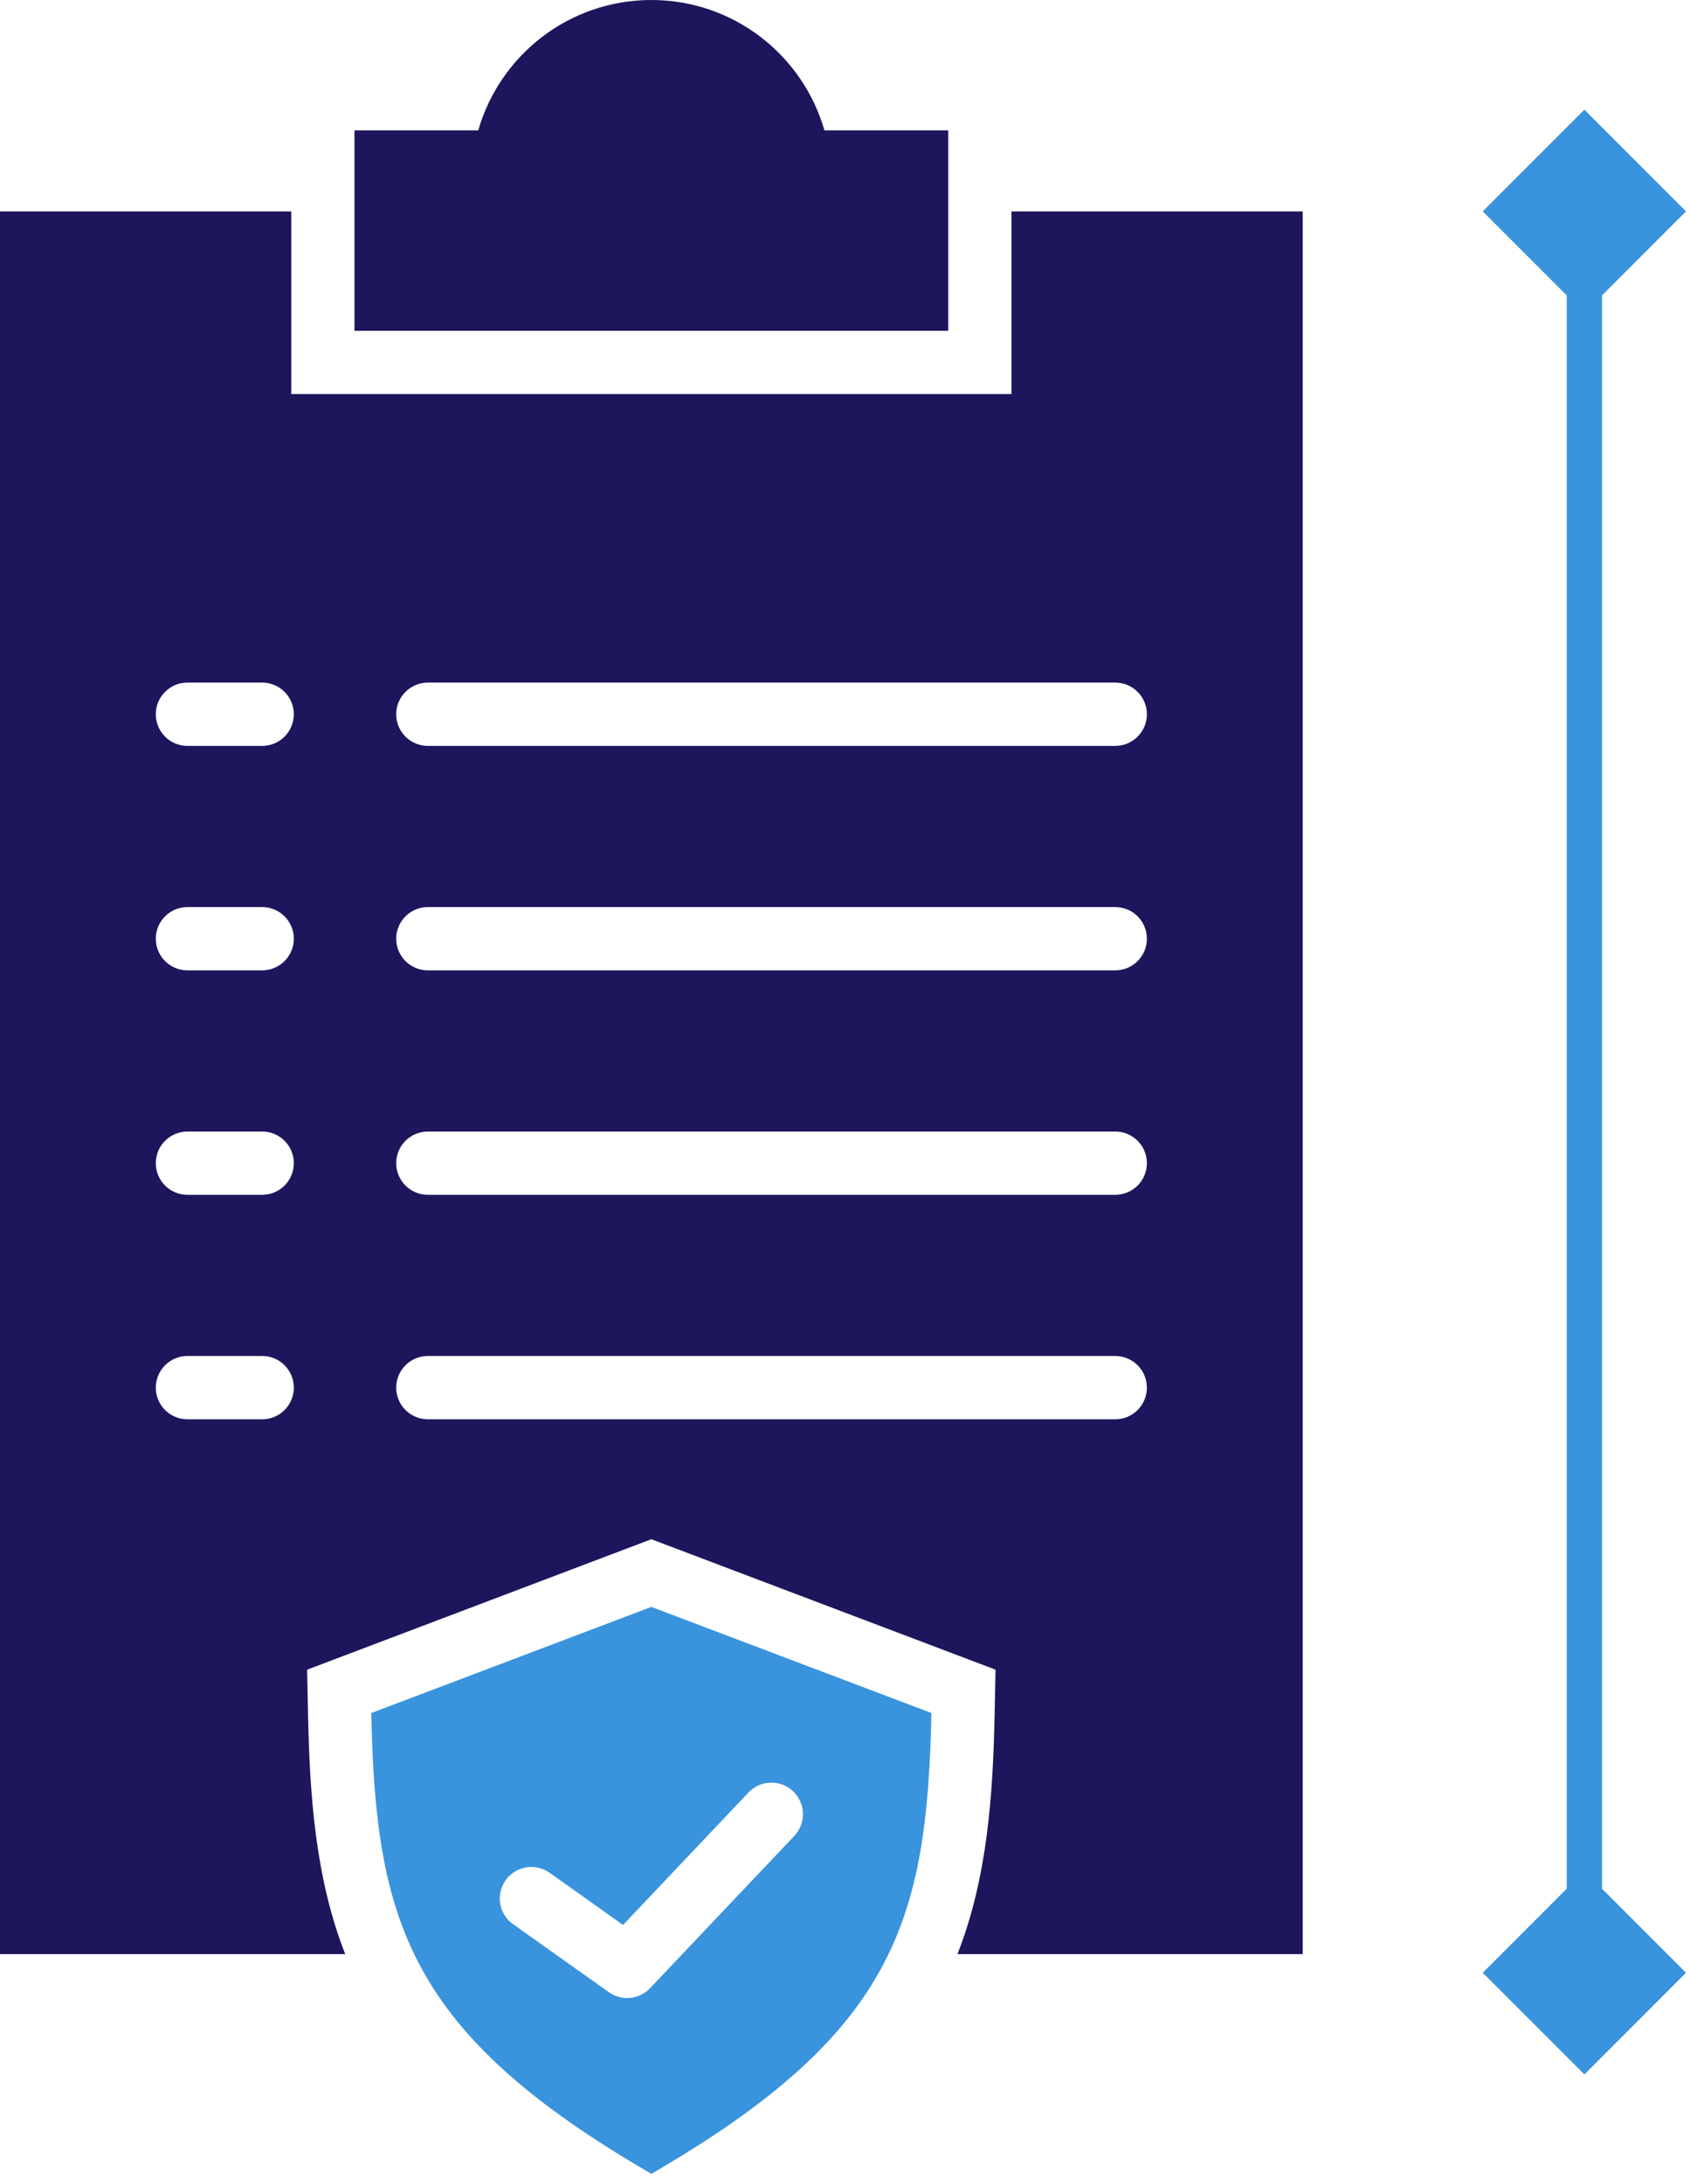
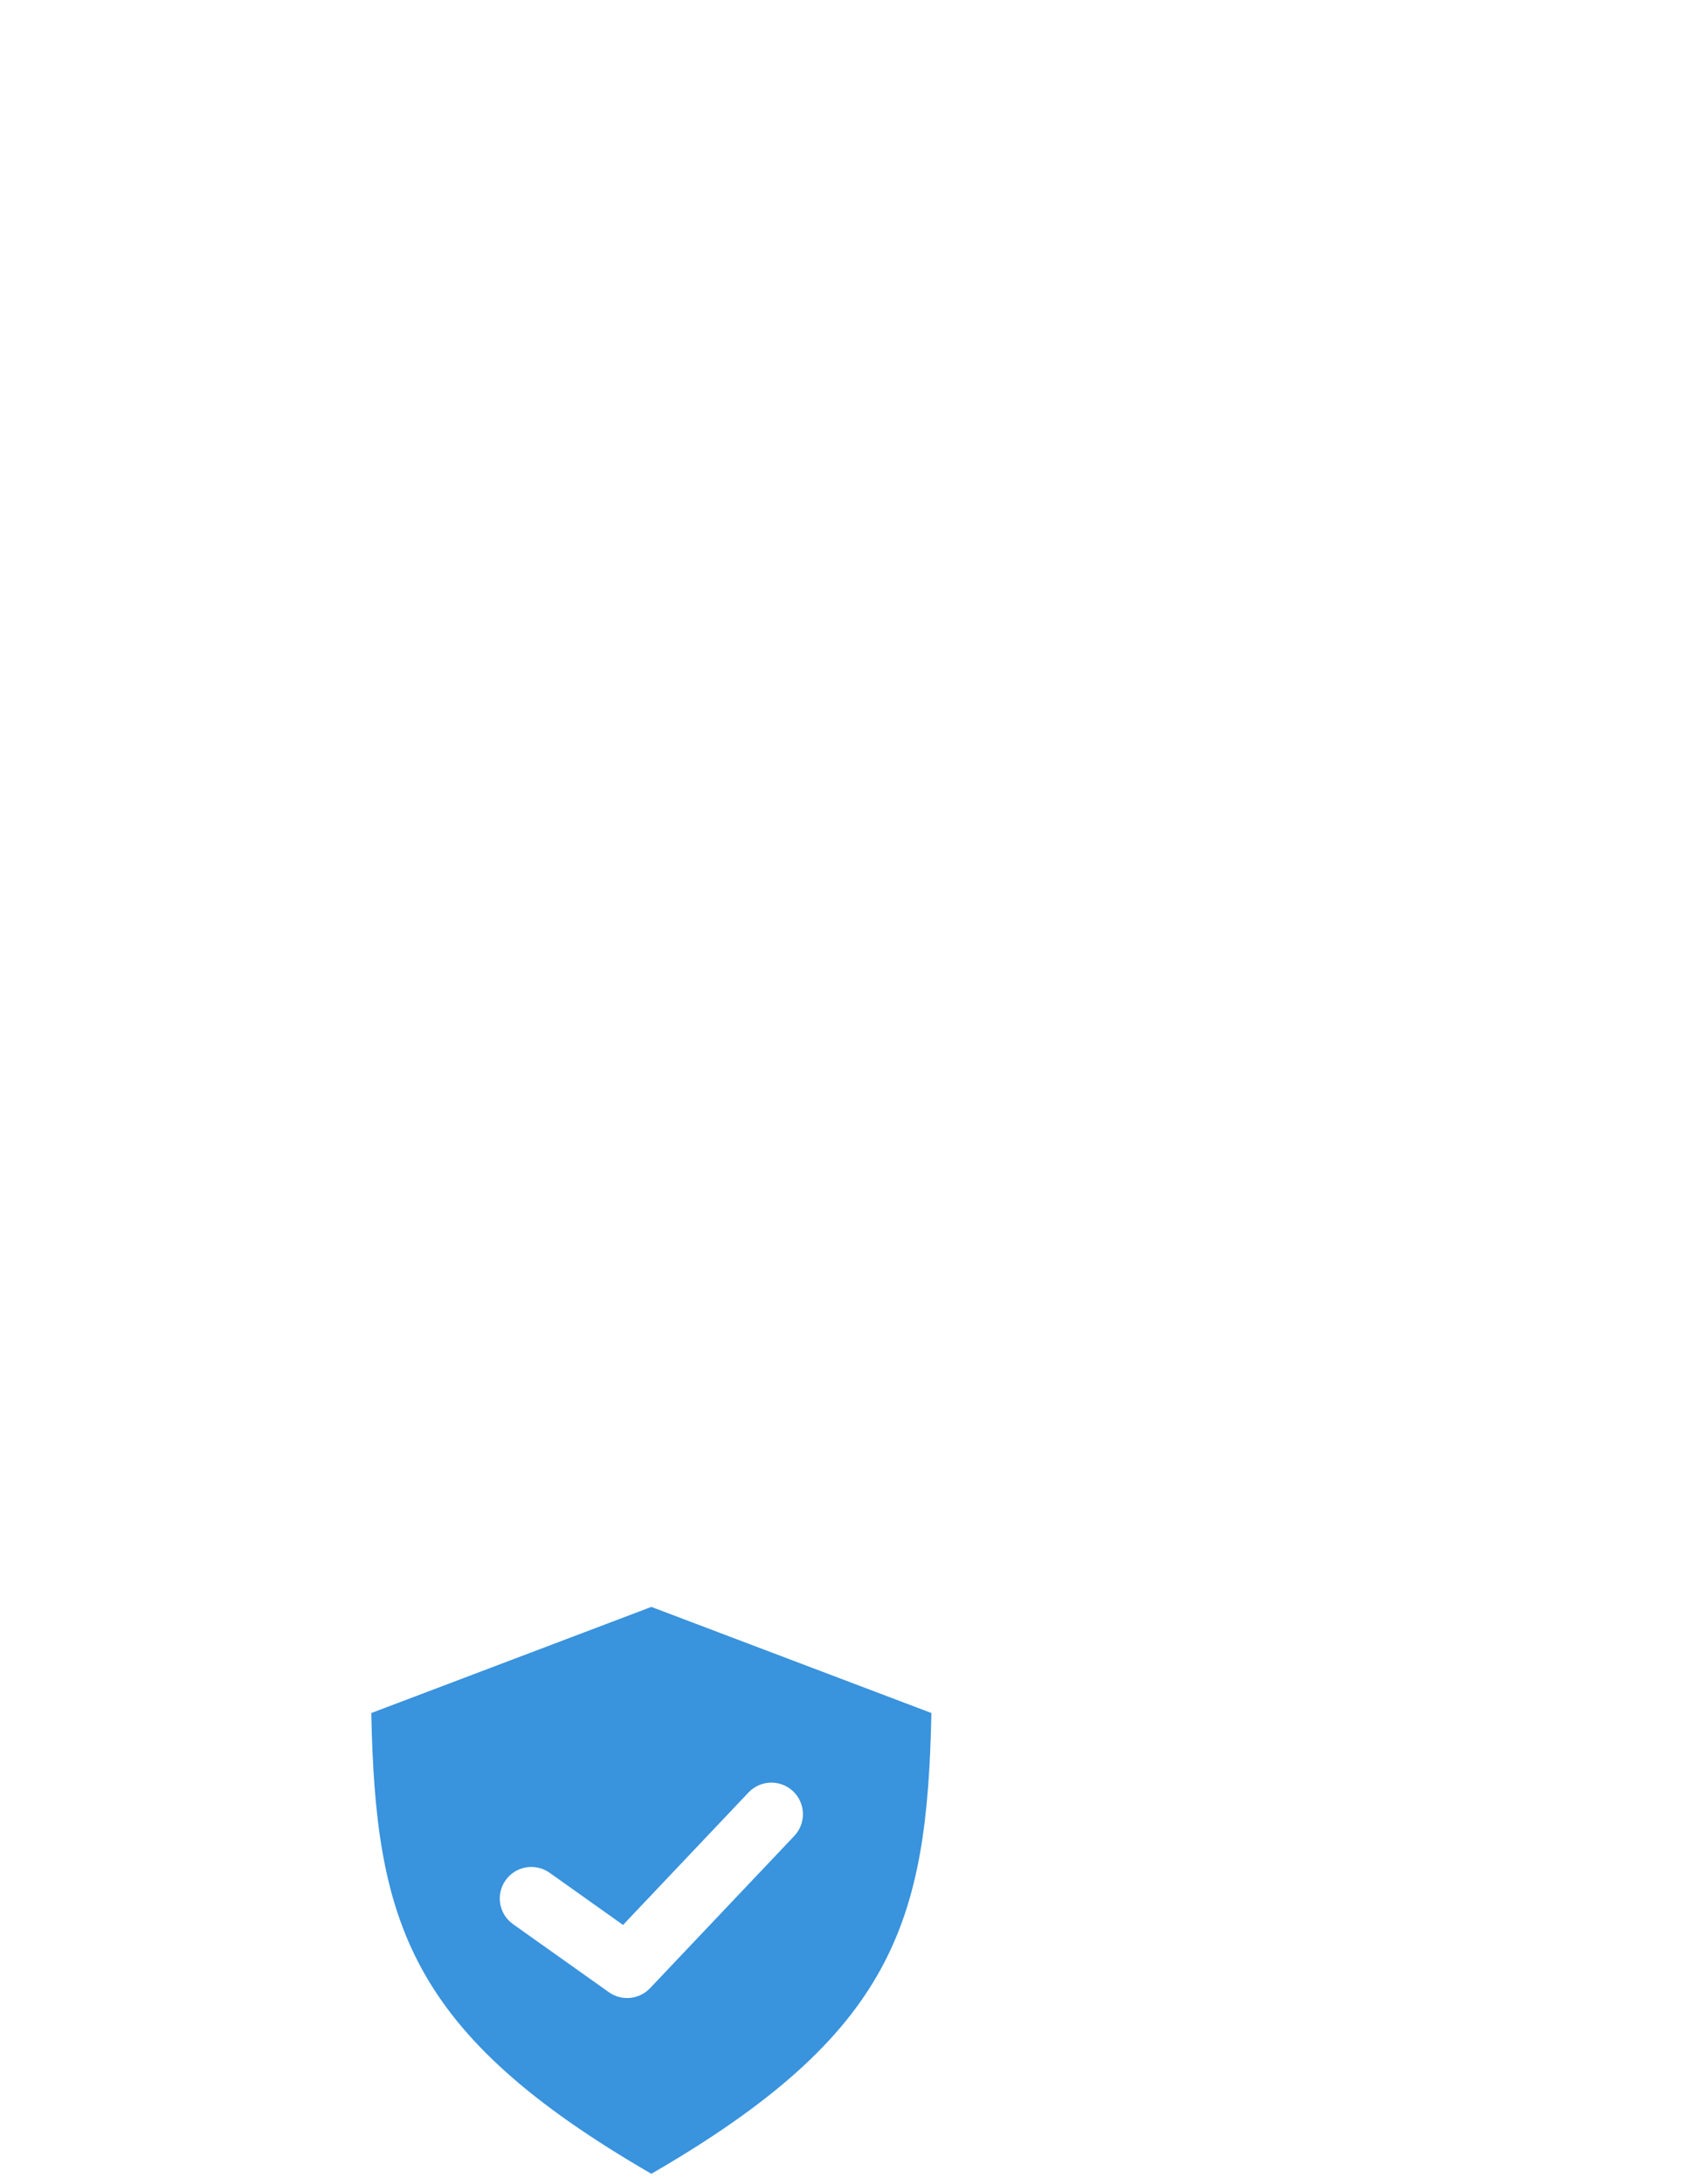
<svg xmlns="http://www.w3.org/2000/svg" width="48" height="62" viewBox="0 0 48 62" fill="none">
-   <path fill-rule="evenodd" clip-rule="evenodd" d="M8.272 6.002H0V55.471H9.805C8.956 53.311 8.797 50.963 8.749 48.665L8.723 47.397L18.5 43.694L28.276 47.397L28.25 48.665C28.202 50.964 28.043 53.311 27.194 55.471H37V6.002H28.728V11.186H8.272V6.002ZM31.676 40.289H12.152C11.656 40.289 11.253 39.887 11.253 39.391C11.253 38.895 11.656 38.492 12.152 38.492H31.676C32.172 38.492 32.574 38.895 32.574 39.391C32.574 39.887 32.172 40.289 31.676 40.289ZM7.447 21.174H5.324C4.827 21.174 4.425 20.772 4.425 20.275C4.425 19.779 4.828 19.377 5.324 19.377H7.447C7.943 19.377 8.345 19.779 8.345 20.275C8.345 20.771 7.943 21.174 7.447 21.174ZM7.447 33.917H5.324C4.827 33.917 4.425 33.515 4.425 33.019C4.425 32.523 4.828 32.121 5.324 32.121H7.447C7.943 32.121 8.345 32.523 8.345 33.019C8.345 33.515 7.943 33.917 7.447 33.917ZM7.447 27.545H5.324C4.827 27.545 4.425 27.143 4.425 26.647C4.425 26.151 4.828 25.749 5.324 25.749H7.447C7.943 25.749 8.345 26.151 8.345 26.647C8.345 27.143 7.943 27.545 7.447 27.545ZM7.447 40.289H5.324C4.827 40.289 4.425 39.887 4.425 39.391C4.425 38.895 4.828 38.492 5.324 38.492H7.447C7.943 38.492 8.345 38.895 8.345 39.391C8.345 39.887 7.943 40.289 7.447 40.289ZM31.676 21.174H12.152C11.656 21.174 11.253 20.772 11.253 20.275C11.253 19.779 11.656 19.377 12.152 19.377H31.676C32.172 19.377 32.574 19.779 32.574 20.275C32.574 20.771 32.172 21.174 31.676 21.174ZM31.676 33.917H12.152C11.656 33.917 11.253 33.515 11.253 33.019C11.253 32.523 11.656 32.121 12.152 32.121H31.676C32.172 32.121 32.574 32.523 32.574 33.019C32.574 33.515 32.172 33.917 31.676 33.917ZM31.676 27.545H12.152C11.656 27.545 11.253 27.143 11.253 26.647C11.253 26.151 11.656 25.749 12.152 25.749H31.676C32.172 25.749 32.574 26.151 32.574 26.647C32.574 27.143 32.172 27.545 31.676 27.545ZM10.068 9.39V3.7H13.584C14.197 1.563 16.166 0 18.5 0C20.834 0 22.802 1.563 23.415 3.7H26.932V9.39H10.068Z" fill="#1D165C" />
  <path fill-rule="evenodd" clip-rule="evenodd" d="M18.5 45.615L10.545 48.628C10.668 54.539 11.589 57.709 18.5 61.707C25.411 57.71 26.332 54.539 26.454 48.627L18.5 45.615ZM17.293 56.552L14.572 54.621C14.168 54.335 14.074 53.776 14.361 53.373C14.648 52.97 15.207 52.876 15.61 53.162L17.696 54.643L21.26 50.882C21.602 50.523 22.169 50.509 22.527 50.85C22.886 51.191 22.899 51.758 22.559 52.117L18.461 56.44C18.158 56.758 17.66 56.814 17.293 56.552Z" fill="#3993DD" />
-   <path d="M45 58.887L47.887 56L45 53.113L42.113 56L45 58.887ZM45 3.113L42.113 6L45 8.887L47.887 6L45 3.113ZM45.5 56L45.5 6L44.5 6L44.5 56L45.5 56Z" fill="#3993DD" />
</svg>